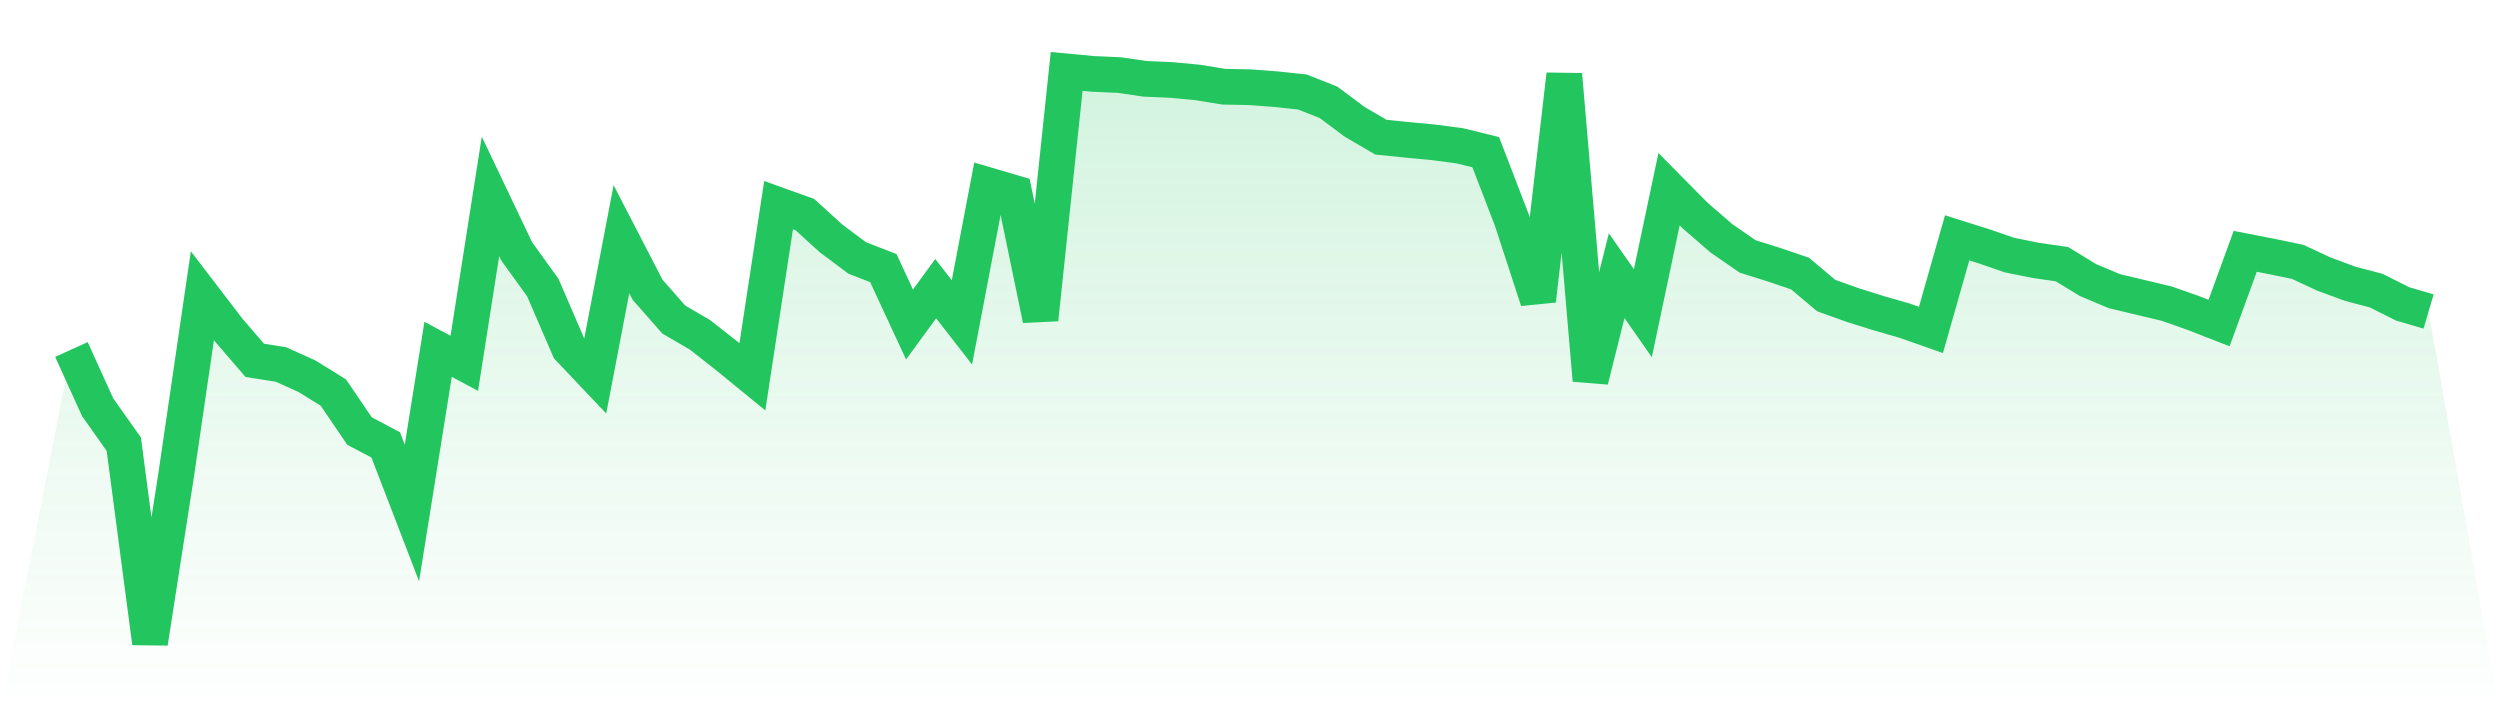
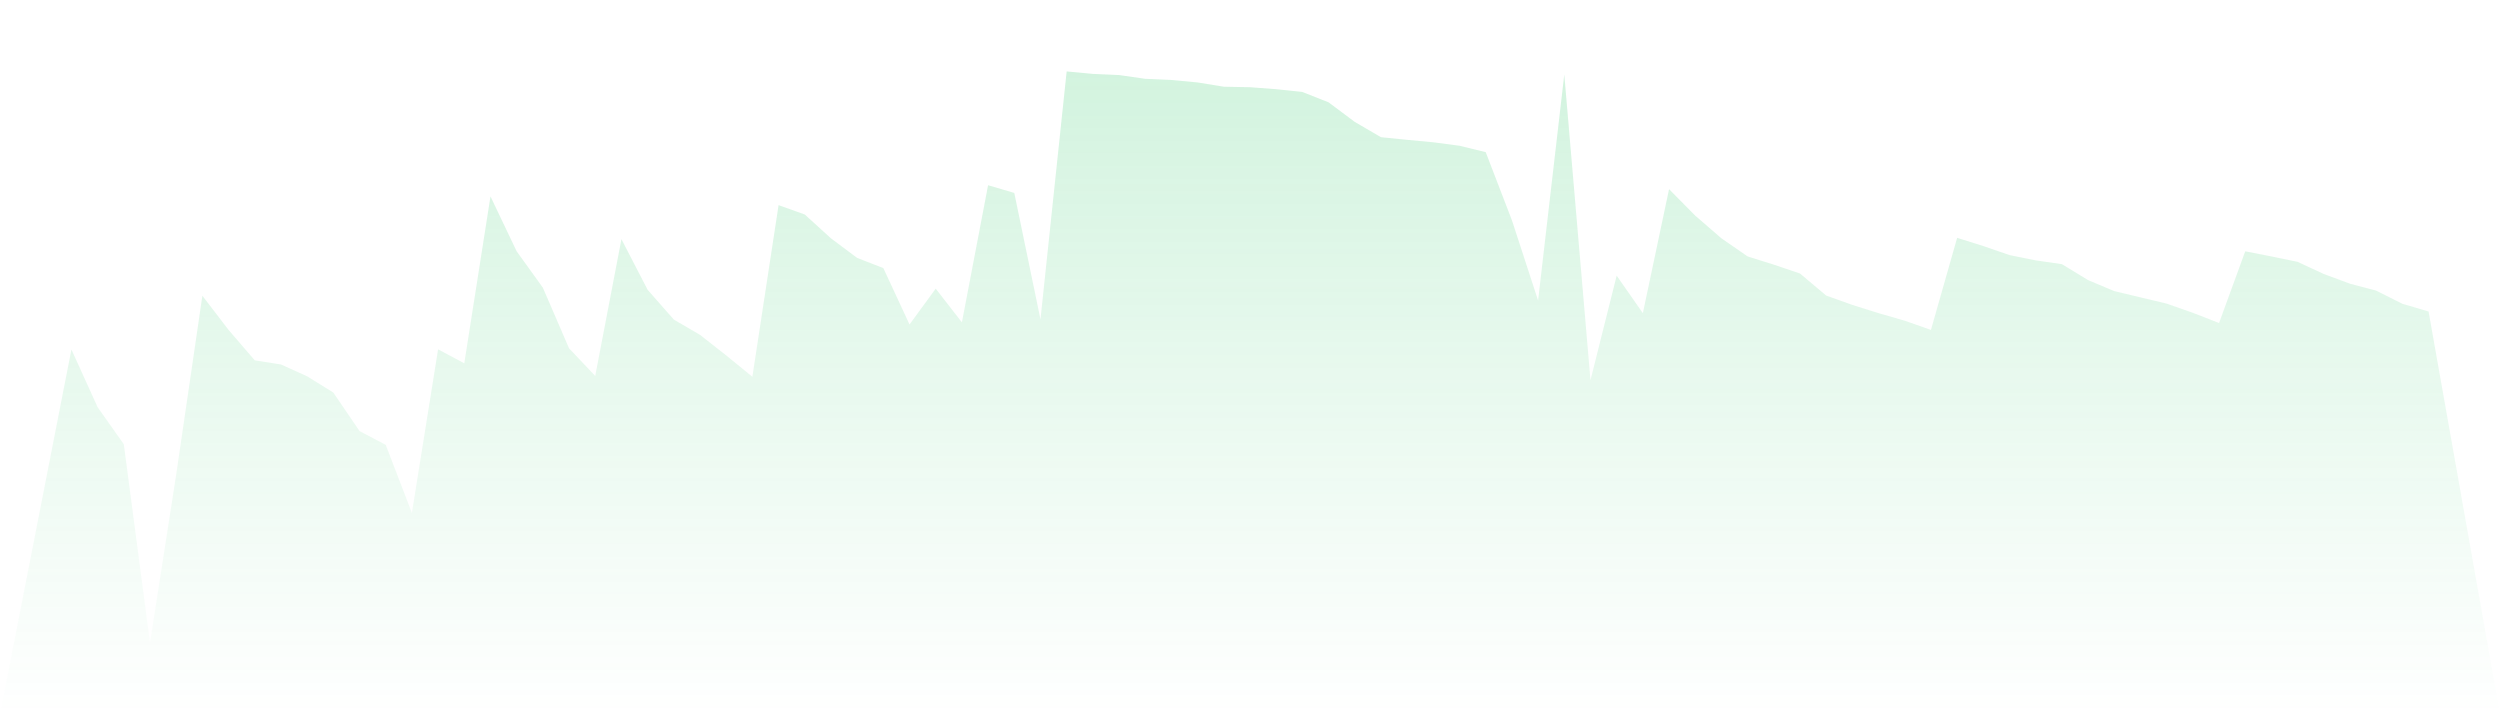
<svg xmlns="http://www.w3.org/2000/svg" viewBox="0 0 140 40">
  <defs>
    <linearGradient id="gradient" x1="0" x2="0" y1="0" y2="1">
      <stop offset="0%" stop-color="#22c55e" stop-opacity="0.2" />
      <stop offset="100%" stop-color="#22c55e" stop-opacity="0" />
    </linearGradient>
  </defs>
  <path d="M4,19.572 L4,19.572 L5.467,22.804 L6.933,24.876 L8.4,36 L9.867,26.58 L11.333,16.561 L12.8,18.476 L14.267,20.18 L15.733,20.41 L17.2,21.073 L18.667,21.984 L20.133,24.139 L21.6,24.913 L23.067,28.725 L24.533,19.563 L26,20.345 L27.467,10.999 L28.933,14.074 L30.4,16.109 L31.867,19.507 L33.333,21.054 L34.8,13.393 L36.267,16.229 L37.733,17.896 L39.2,18.752 L40.667,19.903 L42.133,21.1 L43.6,11.487 L45.067,12.012 L46.533,13.347 L48,14.443 L49.467,15.014 L50.933,18.172 L52.4,16.165 L53.867,18.052 L55.333,10.372 L56.8,10.805 L58.267,17.887 L59.733,4 L61.2,4.138 L62.667,4.203 L64.133,4.414 L65.6,4.479 L67.067,4.617 L68.533,4.856 L70,4.884 L71.467,4.995 L72.933,5.151 L74.4,5.731 L75.867,6.827 L77.333,7.683 L78.8,7.831 L80.267,7.969 L81.733,8.162 L83.2,8.521 L84.667,12.334 L86.133,16.828 L87.6,4.175 L89.067,21.294 L90.533,15.437 L92,17.537 L93.467,10.593 L94.933,12.076 L96.4,13.347 L97.867,14.36 L99.333,14.82 L100.8,15.317 L102.267,16.551 L103.733,17.076 L105.2,17.537 L106.667,17.96 L108.133,18.476 L109.6,13.319 L111.067,13.78 L112.533,14.286 L114,14.581 L115.467,14.793 L116.933,15.686 L118.4,16.303 L119.867,16.653 L121.333,17.003 L122.8,17.518 L124.267,18.089 L125.733,14.074 L127.2,14.36 L128.667,14.664 L130.133,15.345 L131.6,15.888 L133.067,16.275 L134.533,17.012 L136,17.445 L140,40 L0,40 z" fill="url(#gradient)" />
-   <path d="M4,19.572 L4,19.572 L5.467,22.804 L6.933,24.876 L8.4,36 L9.867,26.58 L11.333,16.561 L12.8,18.476 L14.267,20.18 L15.733,20.41 L17.2,21.073 L18.667,21.984 L20.133,24.139 L21.6,24.913 L23.067,28.725 L24.533,19.563 L26,20.345 L27.467,10.999 L28.933,14.074 L30.4,16.109 L31.867,19.507 L33.333,21.054 L34.8,13.393 L36.267,16.229 L37.733,17.896 L39.2,18.752 L40.667,19.903 L42.133,21.1 L43.6,11.487 L45.067,12.012 L46.533,13.347 L48,14.443 L49.467,15.014 L50.933,18.172 L52.4,16.165 L53.867,18.052 L55.333,10.372 L56.8,10.805 L58.267,17.887 L59.733,4 L61.2,4.138 L62.667,4.203 L64.133,4.414 L65.6,4.479 L67.067,4.617 L68.533,4.856 L70,4.884 L71.467,4.995 L72.933,5.151 L74.4,5.731 L75.867,6.827 L77.333,7.683 L78.8,7.831 L80.267,7.969 L81.733,8.162 L83.2,8.521 L84.667,12.334 L86.133,16.828 L87.6,4.175 L89.067,21.294 L90.533,15.437 L92,17.537 L93.467,10.593 L94.933,12.076 L96.4,13.347 L97.867,14.36 L99.333,14.82 L100.8,15.317 L102.267,16.551 L103.733,17.076 L105.2,17.537 L106.667,17.96 L108.133,18.476 L109.6,13.319 L111.067,13.78 L112.533,14.286 L114,14.581 L115.467,14.793 L116.933,15.686 L118.4,16.303 L119.867,16.653 L121.333,17.003 L122.8,17.518 L124.267,18.089 L125.733,14.074 L127.2,14.36 L128.667,14.664 L130.133,15.345 L131.6,15.888 L133.067,16.275 L134.533,17.012 L136,17.445" fill="none" stroke="#22c55e" stroke-width="2" />
</svg>